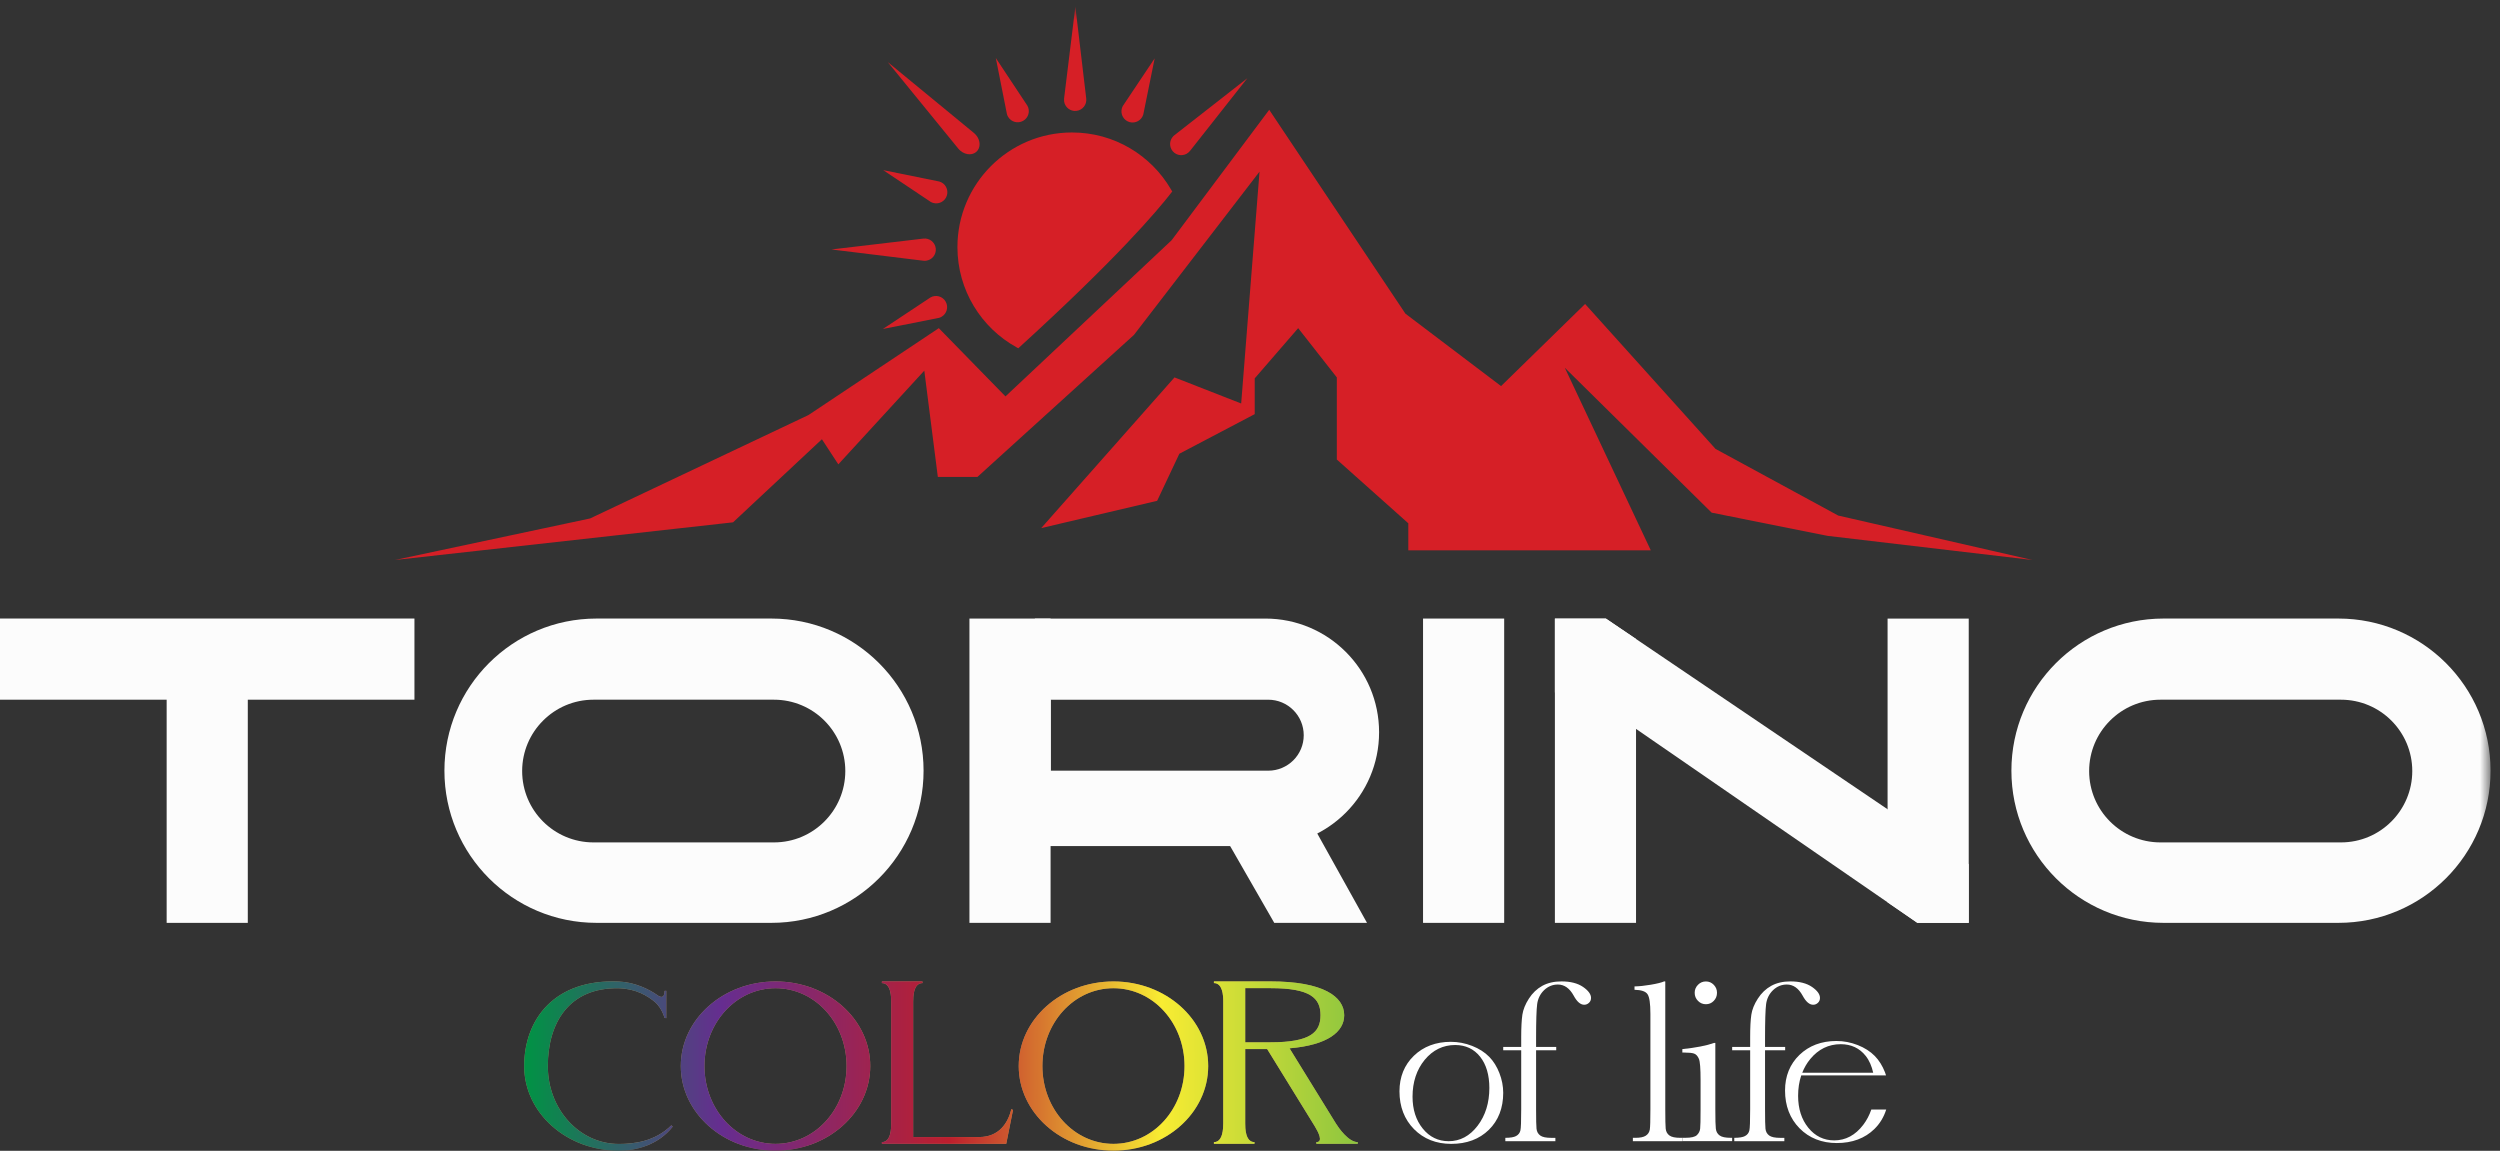
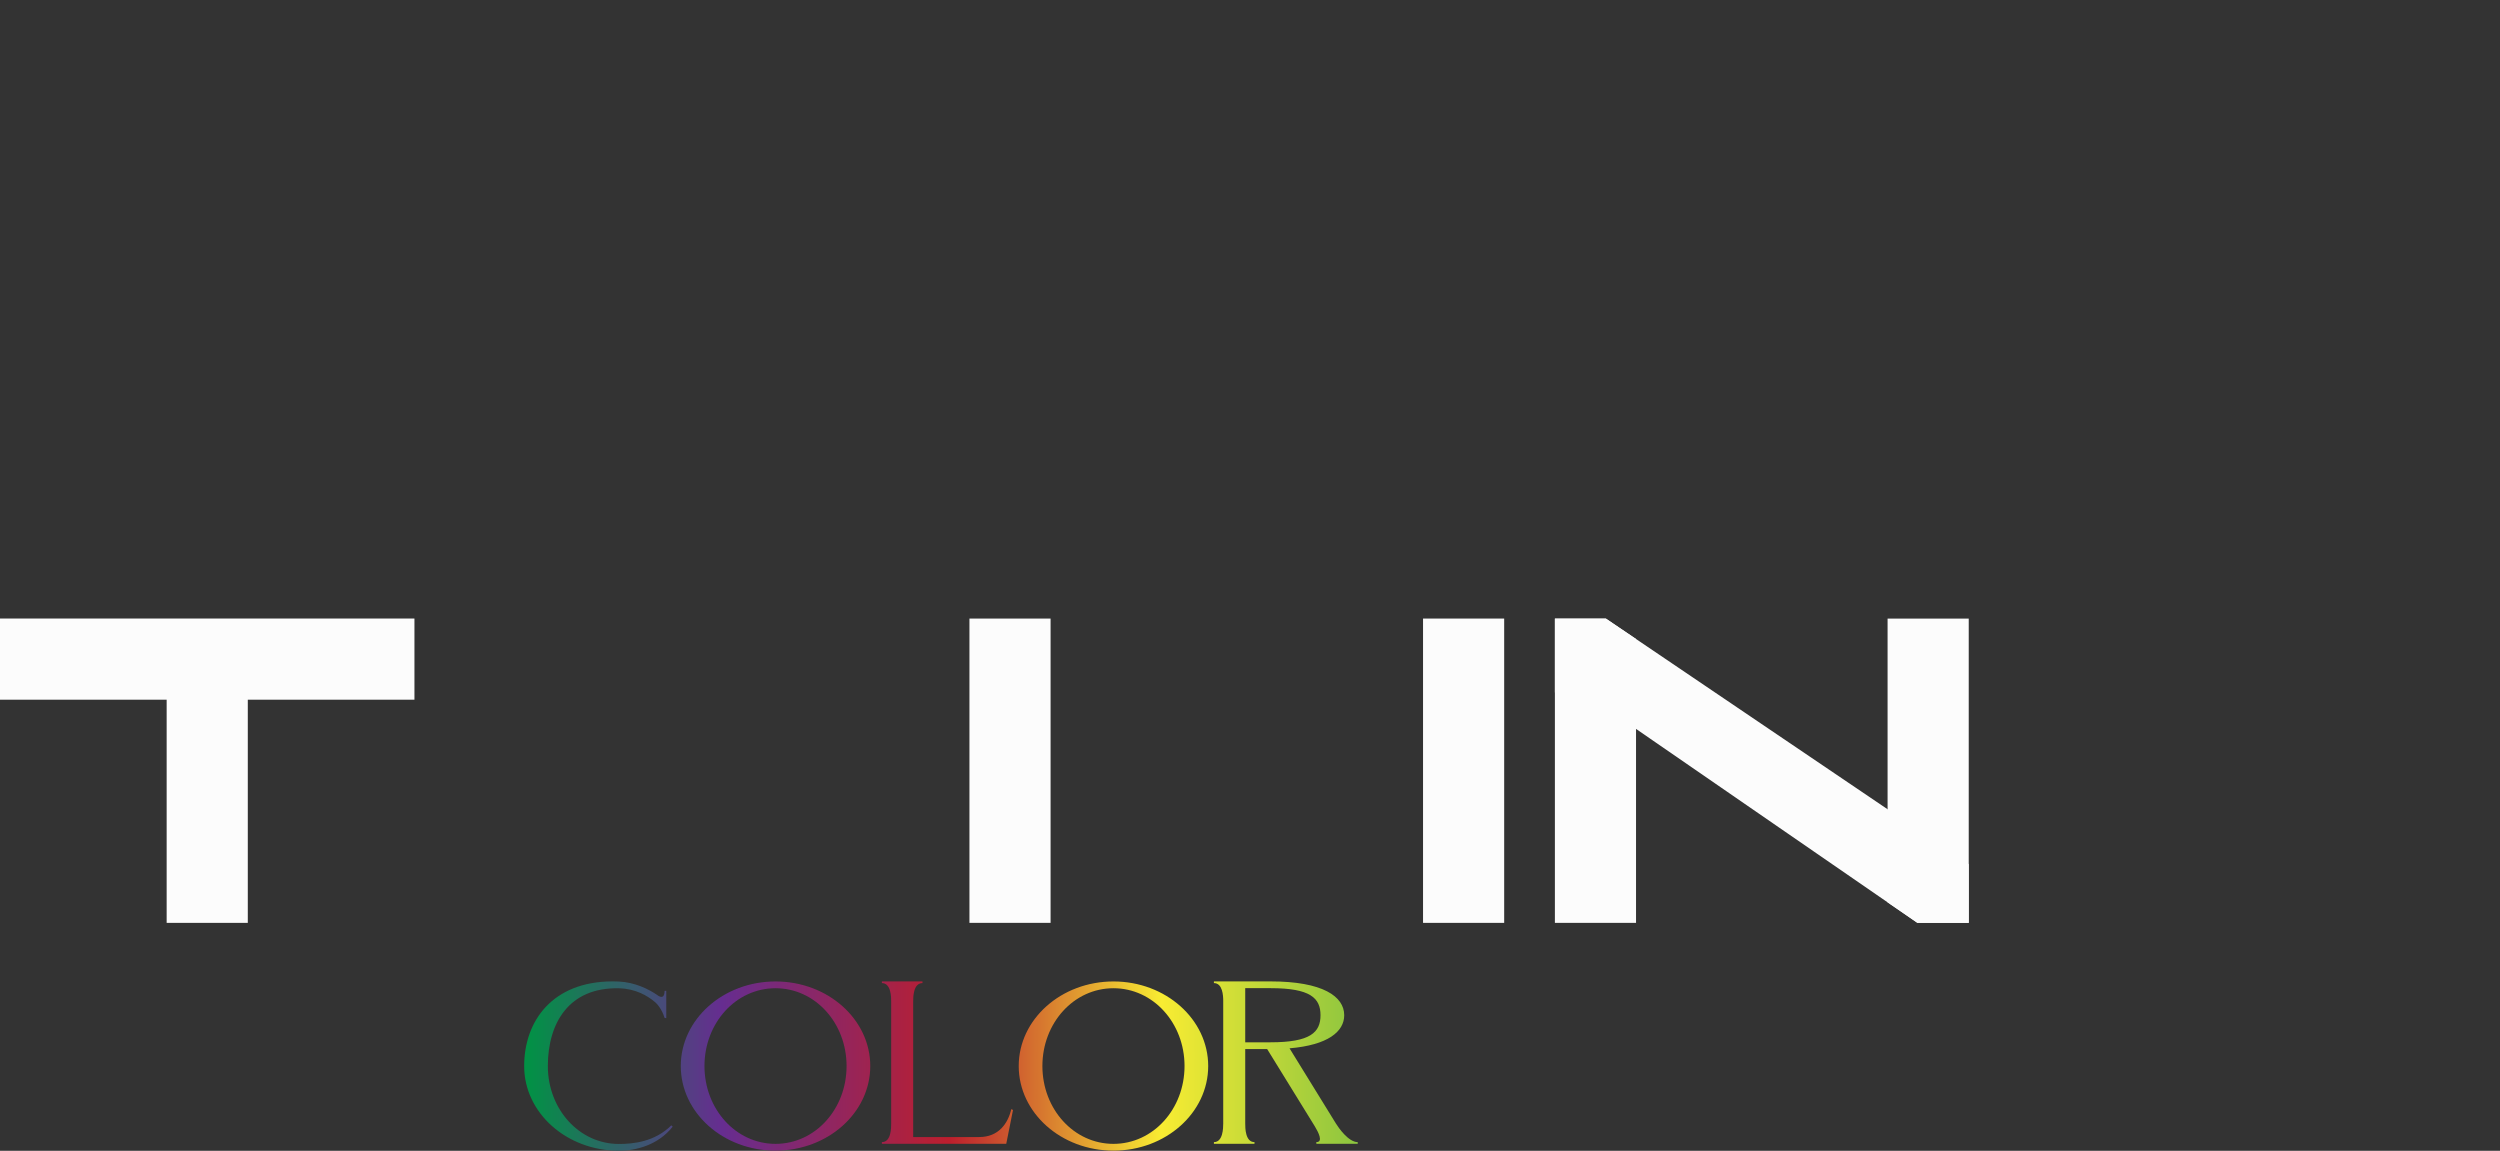
<svg xmlns="http://www.w3.org/2000/svg" width="189" height="87" viewBox="0 0 189 87" fill="none">
  <rect x="0" y="0" width="189" height="87" fill="#333333" stroke="none" />
  <path d="M0 52.897H31.332V46.761H0V52.897Z" fill="#FCFCFC" />
  <path d="M12.599 49.575H18.733V69.769H12.599V49.575Z" fill="#FCFCFC" />
  <path d="M79.424 69.768H73.29V46.764H79.424V69.768Z" fill="#FCFCFC" />
  <path d="M107.582 46.763H113.716V69.769H107.582V46.763Z" fill="#FCFCFC" />
  <path d="M123.684 48.309V69.768H117.55V46.764H121.402L123.684 48.309Z" fill="#FCFCFC" />
  <path d="M148.836 46.764V69.768H144.955L142.701 68.216V46.764H148.836Z" fill="#FCFCFC" />
  <path d="M148.836 65.332V69.768H144.954L142.701 68.216L123.685 55.106L123.101 54.704L117.55 52.35V46.764H121.402L123.685 48.309L142.701 61.18L148.836 65.332Z" fill="#FCFCFC" />
  <mask id="mask0_1031_11179" style="mask-type:luminance" maskUnits="userSpaceOnUse" x="0" y="0" width="189" height="87">
-     <path d="M0 0.499H188.285V86.994H0V0.499Z" fill="white" />
-   </mask>
+     </mask>
  <g mask="url(#mask0_1031_11179)">
    <path d="M62.324 62.105C61.347 63.084 60.002 63.686 58.51 63.686H44.87C41.89 63.686 39.475 61.272 39.475 58.292C39.475 56.804 40.078 55.454 41.057 54.478C42.033 53.5 43.382 52.897 44.87 52.897H58.51C61.49 52.897 63.905 55.312 63.905 58.292C63.905 59.78 63.3 61.129 62.324 62.105ZM58.318 46.762H45.098C38.746 46.762 33.598 51.912 33.598 58.264V58.266C33.598 64.618 38.746 69.768 45.098 69.768H58.318C64.673 69.768 69.822 64.618 69.822 58.266V58.264C69.822 51.912 64.673 46.762 58.318 46.762Z" fill="#FCFCFC" />
    <path d="M180.787 62.105C179.811 63.084 178.466 63.686 176.974 63.686H163.334C160.354 63.686 157.939 61.272 157.939 58.292C157.939 56.804 158.542 55.454 159.52 54.478C160.496 53.5 161.846 52.897 163.334 52.897H176.974C179.954 52.897 182.368 55.312 182.368 58.292C182.368 59.78 181.763 61.129 180.787 62.105ZM176.782 46.762H163.562C157.21 46.762 152.062 51.912 152.062 58.264V58.266C152.062 64.618 157.21 69.768 163.562 69.768H176.782C183.136 69.768 188.286 64.618 188.286 58.266V58.264C188.286 51.912 183.136 46.762 176.782 46.762Z" fill="#FCFCFC" />
    <path d="M97.775 57.481C97.287 57.965 96.618 58.264 95.878 58.264H79.425V52.898H95.878C97.359 52.898 98.562 54.098 98.562 55.584C98.562 56.324 98.263 56.993 97.775 57.481ZM101.738 49.281C100.182 47.725 98.035 46.764 95.661 46.764H78.239V63.961H95.661C100.406 63.961 104.259 60.112 104.259 55.362C104.259 52.988 103.298 50.837 101.738 49.281Z" fill="#FCFCFC" />
    <path d="M79.424 58.264H79.132V52.898H79.424V58.264Z" fill="#FCFCFC" />
    <path d="M92.536 63.158L96.333 69.768H103.345L99.036 62.026H94.178L92.536 63.158Z" fill="#FCFCFC" />
    <path d="M29.855 42.336L44.608 39.196L61.113 31.381L70.973 24.808L76.013 29.968L88.575 18.161L95.952 8.301L106.249 23.712L113.48 29.189L119.833 22.981L129.693 33.937L138.969 38.976L153.649 42.336L138.165 40.511L129.401 38.757L118.3 27.803L124.8 41.605H106.468V39.561L101.064 34.74V28.532L98.142 24.808L94.856 28.605V31.308L89.159 34.303L87.48 37.861L78.715 39.925L88.793 28.532L93.833 30.504L95.221 12.976L85.727 25.319L73.894 36.055H70.9L69.877 28.021L63.377 35.105L62.136 33.207L55.417 39.488L29.855 42.336Z" fill="#D61F26" />
    <path d="M72.445 11.233L67.114 4.694L73.63 10.053C74.064 10.409 74.188 11.001 73.908 11.374C73.629 11.748 73.05 11.762 72.617 11.405C72.554 11.354 72.494 11.293 72.445 11.233Z" fill="#D61F26" />
-     <path d="M69.803 19.711L62.858 18.859L69.807 18.038C70.269 17.983 70.687 18.314 70.742 18.776C70.797 19.238 70.467 19.656 70.005 19.711C69.938 19.719 69.867 19.719 69.803 19.711Z" fill="#D61F26" />
    <path d="M88.782 10.224L94.296 5.915L89.963 11.41C89.674 11.775 89.145 11.838 88.78 11.55C88.415 11.262 88.352 10.732 88.64 10.367C88.681 10.314 88.732 10.264 88.782 10.224Z" fill="#D61F26" />
    <path d="M80.445 7.444L81.297 0.499L82.119 7.448C82.174 7.909 81.843 8.328 81.38 8.383C80.919 8.437 80.5 8.108 80.445 7.645C80.438 7.579 80.438 7.508 80.445 7.444Z" fill="#D61F26" />
    <path d="M70.365 15.266L66.772 12.863L71.008 13.722C71.457 13.848 71.716 14.314 71.59 14.762C71.463 15.208 70.998 15.47 70.55 15.343C70.486 15.324 70.421 15.298 70.365 15.266Z" fill="#D61F26" />
    <path d="M70.986 24.031L66.747 24.871L70.348 22.484C70.755 22.256 71.268 22.402 71.495 22.807C71.723 23.214 71.578 23.727 71.172 23.954C71.114 23.987 71.048 24.014 70.986 24.031Z" fill="#D61F26" />
-     <path d="M84.891 8.004L87.293 4.412L86.434 8.648C86.308 9.096 85.843 9.356 85.394 9.23C84.948 9.103 84.686 8.638 84.813 8.19C84.832 8.126 84.859 8.06 84.891 8.004Z" fill="#D61F26" />
    <path d="M76.124 8.627L75.284 4.388L77.671 7.99C77.899 8.396 77.754 8.91 77.348 9.136C76.942 9.364 76.428 9.219 76.201 8.814C76.168 8.755 76.141 8.69 76.124 8.627Z" fill="#D61F26" />
    <path d="M50.855 85.175C49.753 86.565 48.093 86.994 46.789 86.994C42.833 86.994 39.627 84.13 39.627 80.598C39.627 77.066 41.919 73.993 46.789 74.204C47.996 74.255 49.088 74.797 49.708 75.241C49.711 75.243 50.242 75.674 50.242 74.912L50.37 74.906V76.972L50.242 76.953C50.036 76.278 49.678 75.891 49.528 75.765C48.969 75.29 48.065 74.743 46.789 74.714C43.007 74.63 41.417 77.349 41.417 80.598C41.417 83.847 43.786 86.482 46.789 86.482C47.876 86.482 49.498 86.323 50.753 85.074L50.855 85.175Z" fill="#A78764" />
    <path d="M76.583 83.914L76.071 86.473H66.672L66.669 86.345C67.375 86.345 67.373 85.257 67.373 84.937V75.727C67.373 75.409 67.375 74.321 66.669 74.321L66.672 74.193H69.736L69.74 74.321C69.035 74.321 69.036 75.409 69.036 75.727V85.961H74.024C75.496 85.961 76.199 84.937 76.455 83.85L76.583 83.914Z" fill="#A78764" />
    <path d="M96.058 78.798C99.061 78.798 99.831 78.051 99.831 76.751C99.831 75.451 99.061 74.705 96.058 74.705H94.139V78.798H96.058ZM102.644 86.345V86.473H99.518L99.511 86.345C100.066 86.345 99.66 85.583 99.399 85.149L95.798 79.31H94.139V84.938C94.139 85.257 94.138 86.345 94.843 86.345L94.837 86.473H91.772V86.345C92.455 86.345 92.477 85.291 92.477 84.938V75.653C92.474 75.265 92.43 74.321 91.772 74.321V74.194H96.058C100.014 74.194 101.622 75.338 101.622 76.751C101.622 77.979 100.406 79.006 97.49 79.253L100.995 84.938C101.184 85.243 101.94 86.345 102.644 86.345Z" fill="#A78764" />
    <path d="M58.63 86.476C55.627 86.476 53.258 83.842 53.258 80.592C53.258 77.343 55.627 74.708 58.63 74.708C61.632 74.708 64.001 77.343 64.001 80.592C64.001 83.842 61.632 86.476 58.63 86.476ZM58.63 74.198C54.673 74.198 51.467 77.06 51.467 80.592C51.467 84.124 54.673 86.988 58.63 86.988C62.586 86.988 65.792 84.124 65.792 80.592C65.792 77.06 62.586 74.198 58.63 74.198Z" fill="#A78764" />
    <path d="M84.177 86.476C81.175 86.476 78.805 83.842 78.805 80.592C78.805 77.343 81.175 74.708 84.177 74.708C87.18 74.708 89.549 77.343 89.549 80.592C89.549 83.842 87.18 86.476 84.177 86.476ZM84.177 74.198C80.221 74.198 77.015 77.06 77.015 80.592C77.015 84.124 80.221 86.988 84.177 86.988C88.133 86.988 91.34 84.124 91.34 80.592C91.34 77.06 88.133 74.198 84.177 74.198Z" fill="#A78764" />
  </g>
  <path d="M39.627 80.6C39.627 84.132 42.833 86.994 46.789 86.994C48.093 86.994 49.753 86.566 50.855 85.177L50.753 85.076C49.498 86.323 47.876 86.484 46.789 86.484C43.786 86.484 41.417 83.849 41.417 80.6C41.417 77.35 43.007 74.632 46.789 74.714C48.065 74.743 48.968 75.29 49.528 75.765C49.678 75.891 50.035 76.279 50.242 76.954L50.369 76.972V74.905L50.242 74.912C50.242 75.674 49.711 75.243 49.708 75.241C49.088 74.797 47.996 74.257 46.789 74.204C46.63 74.197 46.474 74.193 46.321 74.193C41.772 74.193 39.627 77.182 39.627 80.6Z" fill="url(#paint0_linear_1031_11179)" />
  <path d="M66.671 74.194L66.669 74.321C67.375 74.321 67.375 75.409 67.373 75.729V84.937C67.375 85.258 67.375 86.345 66.669 86.345L66.671 86.473H76.072L76.583 83.914L76.455 83.85C76.199 84.937 75.496 85.961 74.024 85.961H69.036V75.729C69.036 75.409 69.035 74.321 69.739 74.321L69.736 74.194H66.671Z" fill="url(#paint1_linear_1031_11179)" />
  <path d="M91.772 74.194V74.321C92.429 74.321 92.475 75.265 92.476 75.651V84.937C92.476 85.291 92.455 86.345 91.772 86.345V86.473H94.837L94.843 86.345C94.137 86.345 94.139 85.258 94.139 84.937V79.309H95.797L99.399 85.149C99.661 85.585 100.065 86.345 99.511 86.345L99.519 86.473H102.644V86.345C101.94 86.345 101.184 85.243 100.995 84.937L97.489 79.253C100.407 79.006 101.623 77.979 101.623 76.751C101.623 75.338 100.013 74.194 96.057 74.194H91.772ZM94.139 74.705H96.057C99.06 74.705 99.831 75.451 99.831 76.751C99.831 78.051 99.06 78.798 96.057 78.798H94.139V74.705Z" fill="url(#paint2_linear_1031_11179)" />
  <path d="M51.467 80.592C51.467 84.126 54.673 86.988 58.63 86.988C62.586 86.988 65.792 84.126 65.792 80.592C65.792 77.062 62.586 74.198 58.63 74.198C54.673 74.198 51.467 77.062 51.467 80.592ZM53.258 80.592C53.258 77.343 55.627 74.71 58.63 74.71C61.632 74.71 64.001 77.343 64.001 80.592C64.001 83.843 61.632 86.476 58.63 86.476C55.627 86.476 53.258 83.843 53.258 80.592Z" fill="url(#paint3_linear_1031_11179)" />
  <path d="M77.015 80.592C77.015 84.126 80.221 86.988 84.177 86.988C88.133 86.988 91.34 84.126 91.34 80.592C91.34 77.062 88.133 74.198 84.177 74.198C80.221 74.198 77.015 77.062 77.015 80.592ZM78.805 80.592C78.805 77.343 81.175 74.71 84.177 74.71C87.18 74.71 89.551 77.343 89.551 80.592C89.551 83.843 87.18 86.476 84.177 86.476C81.175 86.476 78.805 83.843 78.805 80.592Z" fill="url(#paint4_linear_1031_11179)" />
  <mask id="mask1_1031_11179" style="mask-type:luminance" maskUnits="userSpaceOnUse" x="0" y="0" width="189" height="87">
-     <path d="M0 0.499H188.285V86.994H0V0.499Z" fill="white" />
-   </mask>
+     </mask>
  <g mask="url(#mask1_1031_11179)">
    <path d="M110.008 79.003C109.095 79.003 108.322 79.381 107.708 80.123C107.098 80.865 106.788 81.802 106.788 82.911C106.788 83.878 107.047 84.687 107.559 85.319C108.071 85.954 108.731 86.275 109.519 86.275C110.38 86.275 111.118 85.882 111.708 85.106C112.296 84.334 112.595 83.374 112.595 82.251C112.595 81.267 112.36 80.473 111.898 79.889C111.432 79.301 110.796 79.003 110.008 79.003ZM109.714 86.477C108.575 86.477 107.628 86.102 106.899 85.363C106.17 84.623 105.8 83.662 105.8 82.506C105.8 81.417 106.167 80.511 106.89 79.814C107.614 79.117 108.554 78.762 109.686 78.762C110.232 78.762 110.774 78.866 111.295 79.07C111.815 79.274 112.25 79.553 112.588 79.898C112.908 80.226 113.167 80.639 113.356 81.129C113.547 81.618 113.643 82.119 113.643 82.617C113.643 83.766 113.279 84.706 112.559 85.413C111.839 86.119 110.882 86.477 109.714 86.477Z" fill="white" />
    <path d="M113.803 86.275V86.021C114.187 86.017 114.451 85.973 114.611 85.887C114.788 85.794 114.9 85.65 114.944 85.459C114.984 85.282 115.003 84.757 115.003 83.854V79.401H113.643V79.147H115.003V78.411C115.003 77.682 115.034 77.111 115.091 76.715C115.15 76.325 115.314 75.915 115.583 75.497C115.85 75.079 116.191 74.754 116.595 74.53C117 74.307 117.488 74.194 118.047 74.194C118.727 74.194 119.278 74.335 119.684 74.615C120.08 74.89 120.282 75.167 120.282 75.441C120.282 75.593 120.232 75.713 120.128 75.811C120.024 75.911 119.904 75.959 119.764 75.959C119.482 75.959 119.215 75.727 118.97 75.27C118.666 74.713 118.263 74.43 117.772 74.43C117.379 74.43 117.031 74.573 116.735 74.855C116.442 75.137 116.266 75.493 116.21 75.911C116.156 76.315 116.128 77.193 116.128 78.518V79.147H117.65V79.401H116.128V83.854C116.128 84.642 116.139 85.125 116.16 85.329C116.183 85.553 116.279 85.727 116.446 85.847C116.61 85.965 116.883 86.022 117.283 86.022H117.587V86.275H113.803Z" fill="white" />
    <path d="M131.112 86.275V86.021C131.496 86.017 131.76 85.973 131.92 85.887C132.097 85.794 132.209 85.65 132.253 85.459C132.293 85.282 132.312 84.757 132.312 83.854V79.401H130.952V79.147H132.312V78.411C132.312 77.682 132.342 77.111 132.4 76.715C132.458 76.325 132.622 75.915 132.892 75.497C133.158 75.079 133.5 74.754 133.904 74.53C134.309 74.307 134.797 74.194 135.356 74.194C136.036 74.194 136.586 74.335 136.993 74.615C137.389 74.89 137.59 75.167 137.59 75.441C137.59 75.593 137.541 75.713 137.437 75.811C137.333 75.911 137.213 75.959 137.073 75.959C136.79 75.959 136.524 75.727 136.278 75.27C135.974 74.713 135.572 74.43 135.081 74.43C134.688 74.43 134.34 74.573 134.044 74.855C133.75 75.137 133.574 75.493 133.518 75.911C133.465 76.315 133.437 77.193 133.437 78.518V79.147H134.958V79.401H133.437V83.854C133.437 84.642 133.448 85.125 133.469 85.329C133.492 85.553 133.588 85.727 133.754 85.847C133.918 85.965 134.192 86.022 134.592 86.022H134.896V86.275H131.112Z" fill="white" />
-     <path d="M128.966 75.919C128.731 75.919 128.535 75.837 128.367 75.666C128.201 75.497 128.118 75.297 128.118 75.054C128.118 74.818 128.201 74.621 128.367 74.451C128.535 74.281 128.73 74.198 128.966 74.198C129.201 74.198 129.395 74.281 129.559 74.45C129.725 74.621 129.805 74.818 129.805 75.054C129.805 75.297 129.725 75.497 129.559 75.668C129.395 75.837 129.201 75.919 128.966 75.919ZM127.185 86.272V86.018H127.41C127.855 86.018 128.142 85.951 128.286 85.814C128.426 85.68 128.509 85.518 128.531 85.332C128.553 85.157 128.563 84.673 128.563 83.85V81.645C128.563 80.772 128.522 80.25 128.437 80.049C128.349 79.84 128.226 79.705 128.071 79.65C127.929 79.6 127.691 79.574 127.347 79.574H127.185V79.313C128.209 79.206 129.017 79.049 129.587 78.845L129.679 78.847V83.85C129.679 84.638 129.691 85.121 129.717 85.326C129.742 85.55 129.839 85.724 130.006 85.842C130.169 85.961 130.442 86.018 130.842 86.018H130.951V86.272H127.185Z" fill="white" />
    <path d="M123.445 86.273V86.02H123.617C123.991 86.02 124.253 85.968 124.418 85.86C124.589 85.751 124.691 85.593 124.725 85.395C124.755 85.211 124.77 84.707 124.77 83.852V76.648C124.77 75.861 124.698 75.373 124.551 75.16C124.406 74.947 124.083 74.839 123.569 74.828V74.573C123.918 74.568 124.325 74.525 124.781 74.448C125.281 74.364 125.617 74.28 125.809 74.193L125.895 74.197V83.852C125.895 84.64 125.906 85.123 125.926 85.327C125.95 85.552 126.046 85.725 126.213 85.845C126.375 85.963 126.649 86.02 127.049 86.02H127.185V86.273H123.445Z" fill="white" />
    <path d="M139.157 78.941C139.945 78.941 140.581 79.238 141.046 79.826C141.321 80.173 141.503 80.605 141.614 81.099H136.25C136.399 80.721 136.601 80.371 136.857 80.061C137.47 79.318 138.243 78.941 139.157 78.941ZM141.471 83.883C141.325 84.306 141.122 84.695 140.857 85.043C140.266 85.819 139.529 86.213 138.667 86.213C137.879 86.213 137.219 85.891 136.707 85.257C136.195 84.625 135.937 83.815 135.937 82.849C135.937 82.286 136.017 81.769 136.175 81.298H141.659H142.362H142.583C142.558 81.221 142.535 81.142 142.505 81.066C142.315 80.577 142.057 80.163 141.737 79.835C141.398 79.49 140.963 79.211 140.443 79.007C139.922 78.803 139.381 78.699 138.834 78.699C137.702 78.699 136.762 79.054 136.038 79.751C135.315 80.449 134.949 81.354 134.949 82.443C134.949 83.599 135.318 84.561 136.047 85.301C136.777 86.039 137.723 86.414 138.862 86.414C140.03 86.414 140.987 86.057 141.707 85.35C142.126 84.939 142.419 84.447 142.597 83.883H141.471Z" fill="white" />
    <path d="M88.621 14.477C87.442 16.011 84.341 19.629 76.982 26.33C76.939 26.309 76.897 26.287 76.853 26.258C74.186 24.785 72.382 21.943 72.382 18.678C72.382 13.897 76.259 10.015 81.044 10.015C84.24 10.015 87.028 11.746 88.528 14.321C88.563 14.374 88.593 14.423 88.621 14.477Z" fill="#D61F26" />
  </g>
  <defs>
    <linearGradient id="paint0_linear_1031_11179" x1="39.626" y1="80.594" x2="102.645" y2="80.594" gradientUnits="userSpaceOnUse">
      <stop stop-color="#009344" />
      <stop offset="0.237" stop-color="#662D90" />
      <stop offset="0.51" stop-color="#BD1E2D" />
      <stop offset="0.765" stop-color="#F8EC32" />
      <stop offset="1" stop-color="#8CC53F" />
    </linearGradient>
    <linearGradient id="paint1_linear_1031_11179" x1="39.627" y1="80.594" x2="102.645" y2="80.594" gradientUnits="userSpaceOnUse">
      <stop stop-color="#009344" />
      <stop offset="0.237" stop-color="#662D90" />
      <stop offset="0.51" stop-color="#BD1E2D" />
      <stop offset="0.765" stop-color="#F8EC32" />
      <stop offset="1" stop-color="#8CC53F" />
    </linearGradient>
    <linearGradient id="paint2_linear_1031_11179" x1="39.626" y1="80.594" x2="102.645" y2="80.594" gradientUnits="userSpaceOnUse">
      <stop stop-color="#009344" />
      <stop offset="0.237" stop-color="#662D90" />
      <stop offset="0.51" stop-color="#BD1E2D" />
      <stop offset="0.765" stop-color="#F8EC32" />
      <stop offset="1" stop-color="#8CC53F" />
    </linearGradient>
    <linearGradient id="paint3_linear_1031_11179" x1="39.627" y1="80.593" x2="102.645" y2="80.593" gradientUnits="userSpaceOnUse">
      <stop stop-color="#009344" />
      <stop offset="0.237" stop-color="#662D90" />
      <stop offset="0.51" stop-color="#BD1E2D" />
      <stop offset="0.765" stop-color="#F8EC32" />
      <stop offset="1" stop-color="#8CC53F" />
    </linearGradient>
    <linearGradient id="paint4_linear_1031_11179" x1="39.627" y1="80.593" x2="102.645" y2="80.593" gradientUnits="userSpaceOnUse">
      <stop stop-color="#009344" />
      <stop offset="0.237" stop-color="#662D90" />
      <stop offset="0.51" stop-color="#BD1E2D" />
      <stop offset="0.765" stop-color="#F8EC32" />
      <stop offset="1" stop-color="#8CC53F" />
    </linearGradient>
  </defs>
</svg>